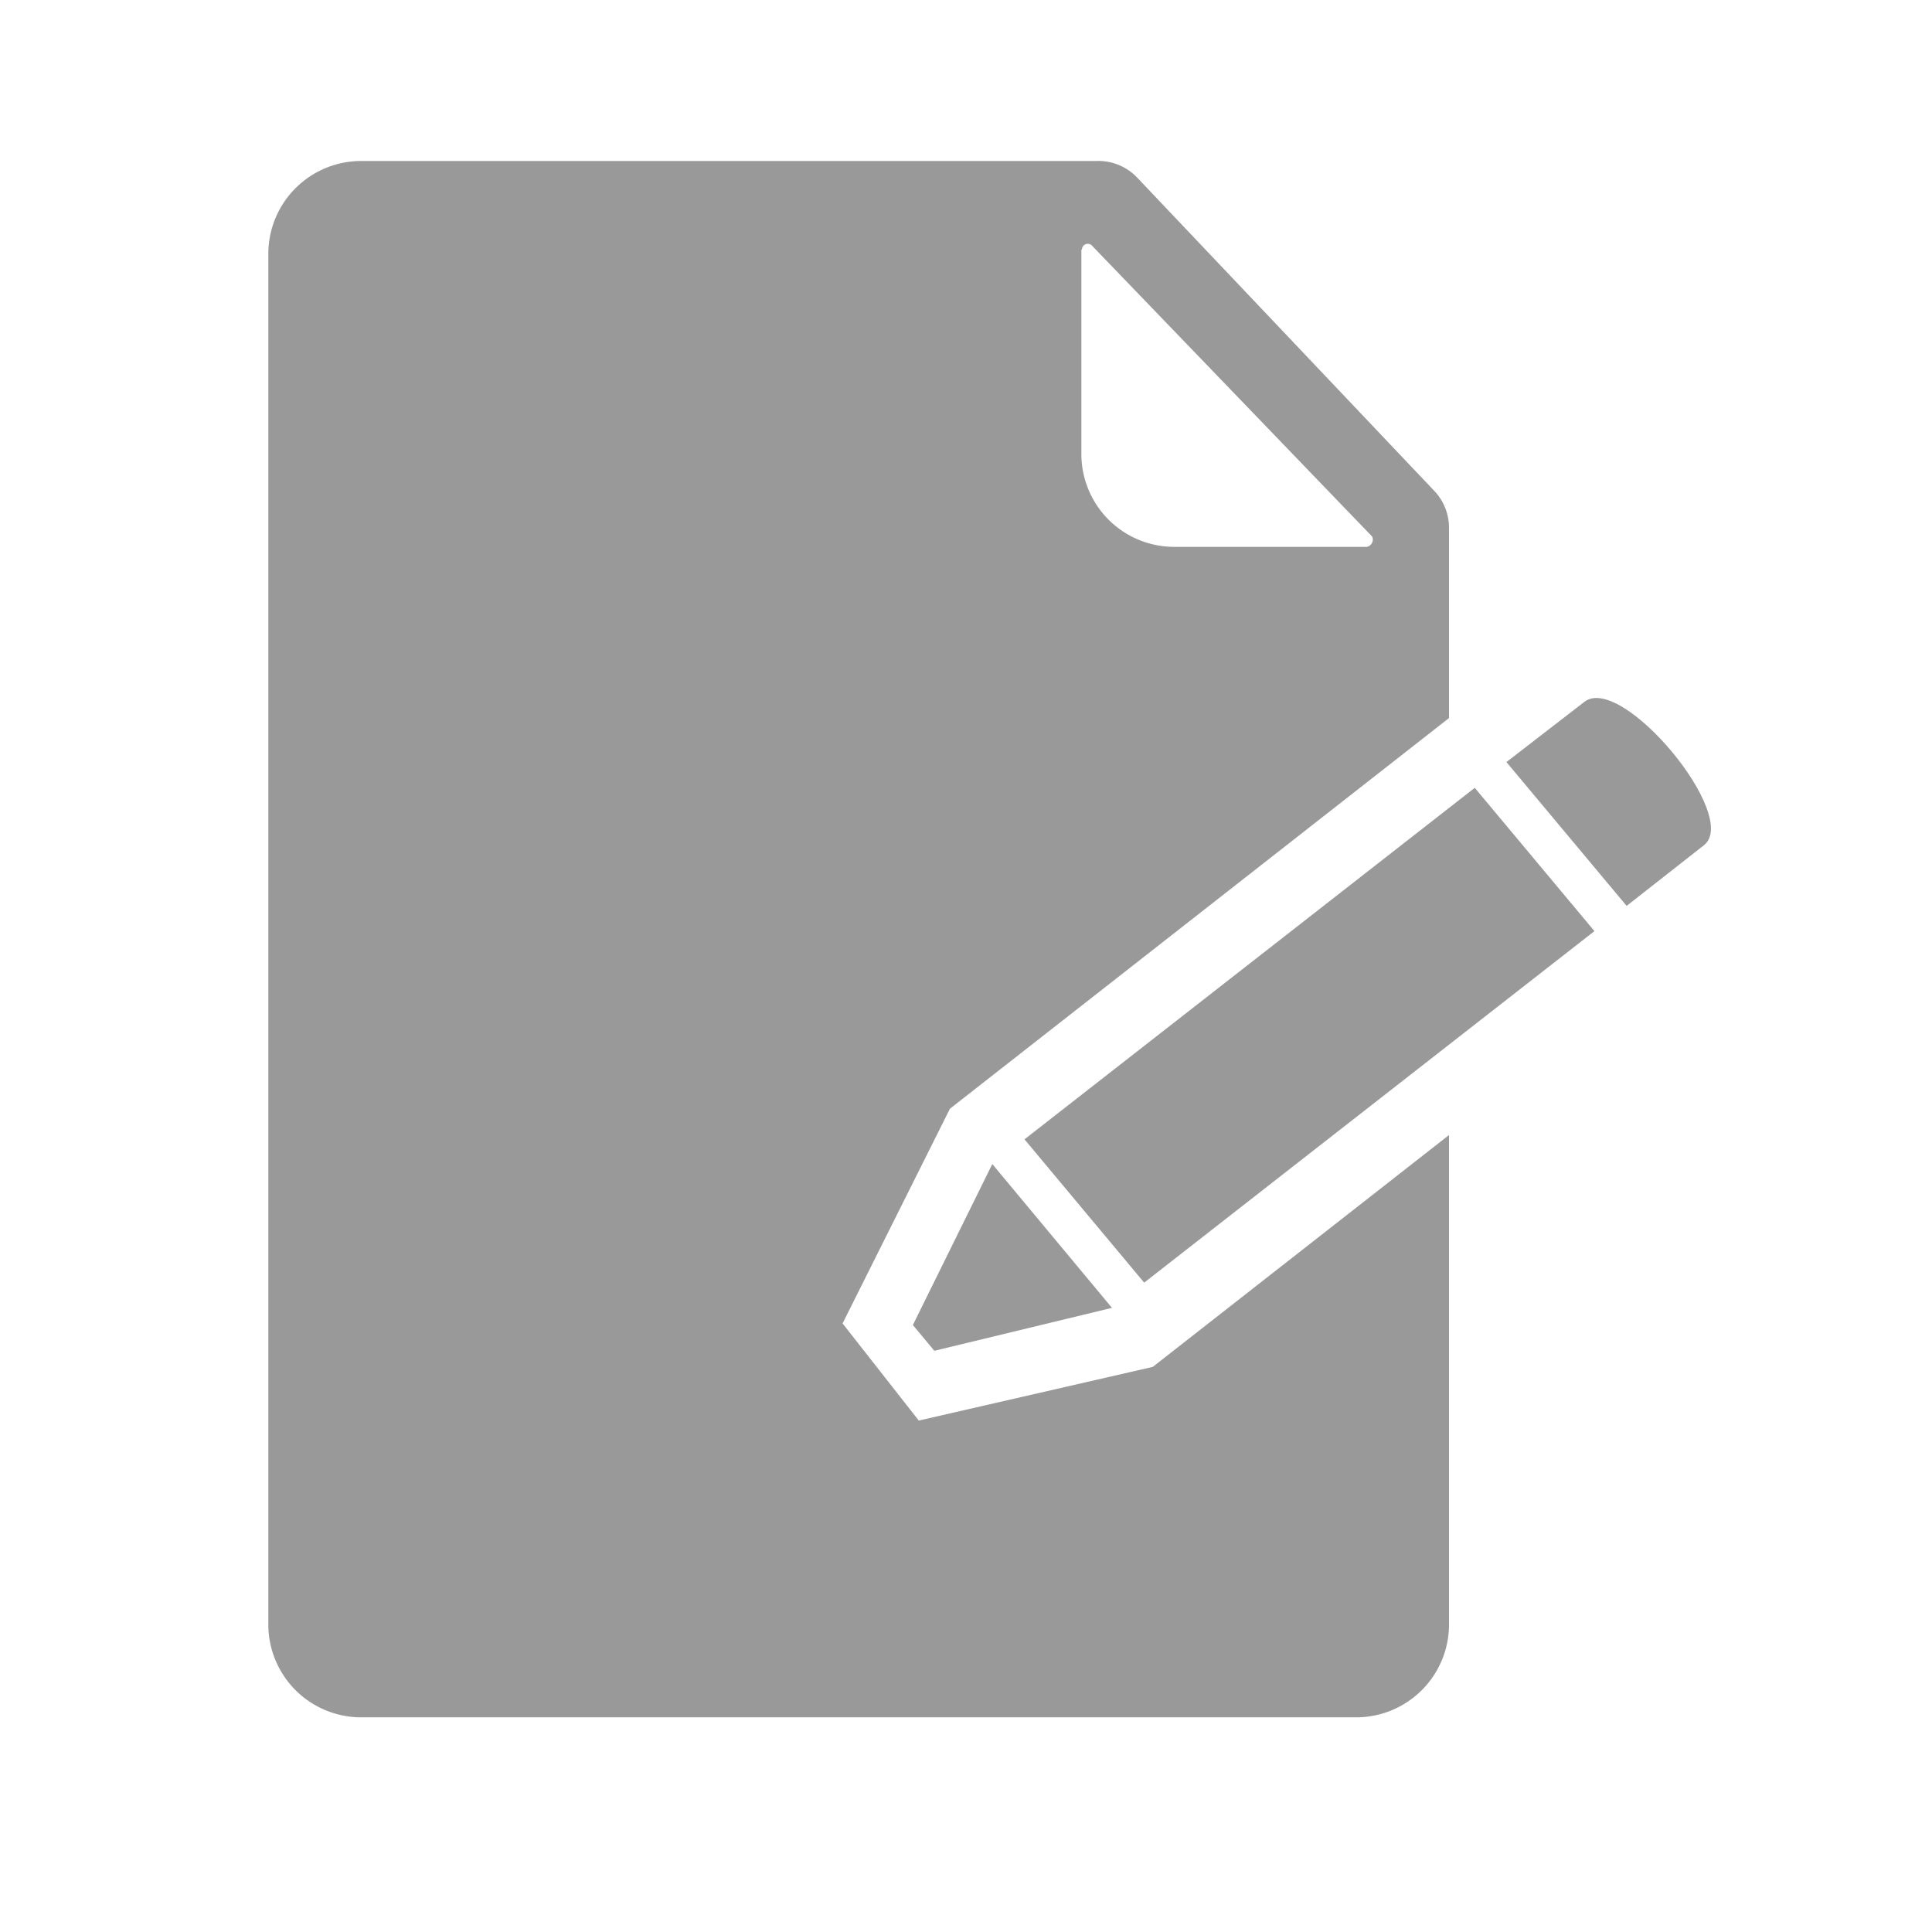
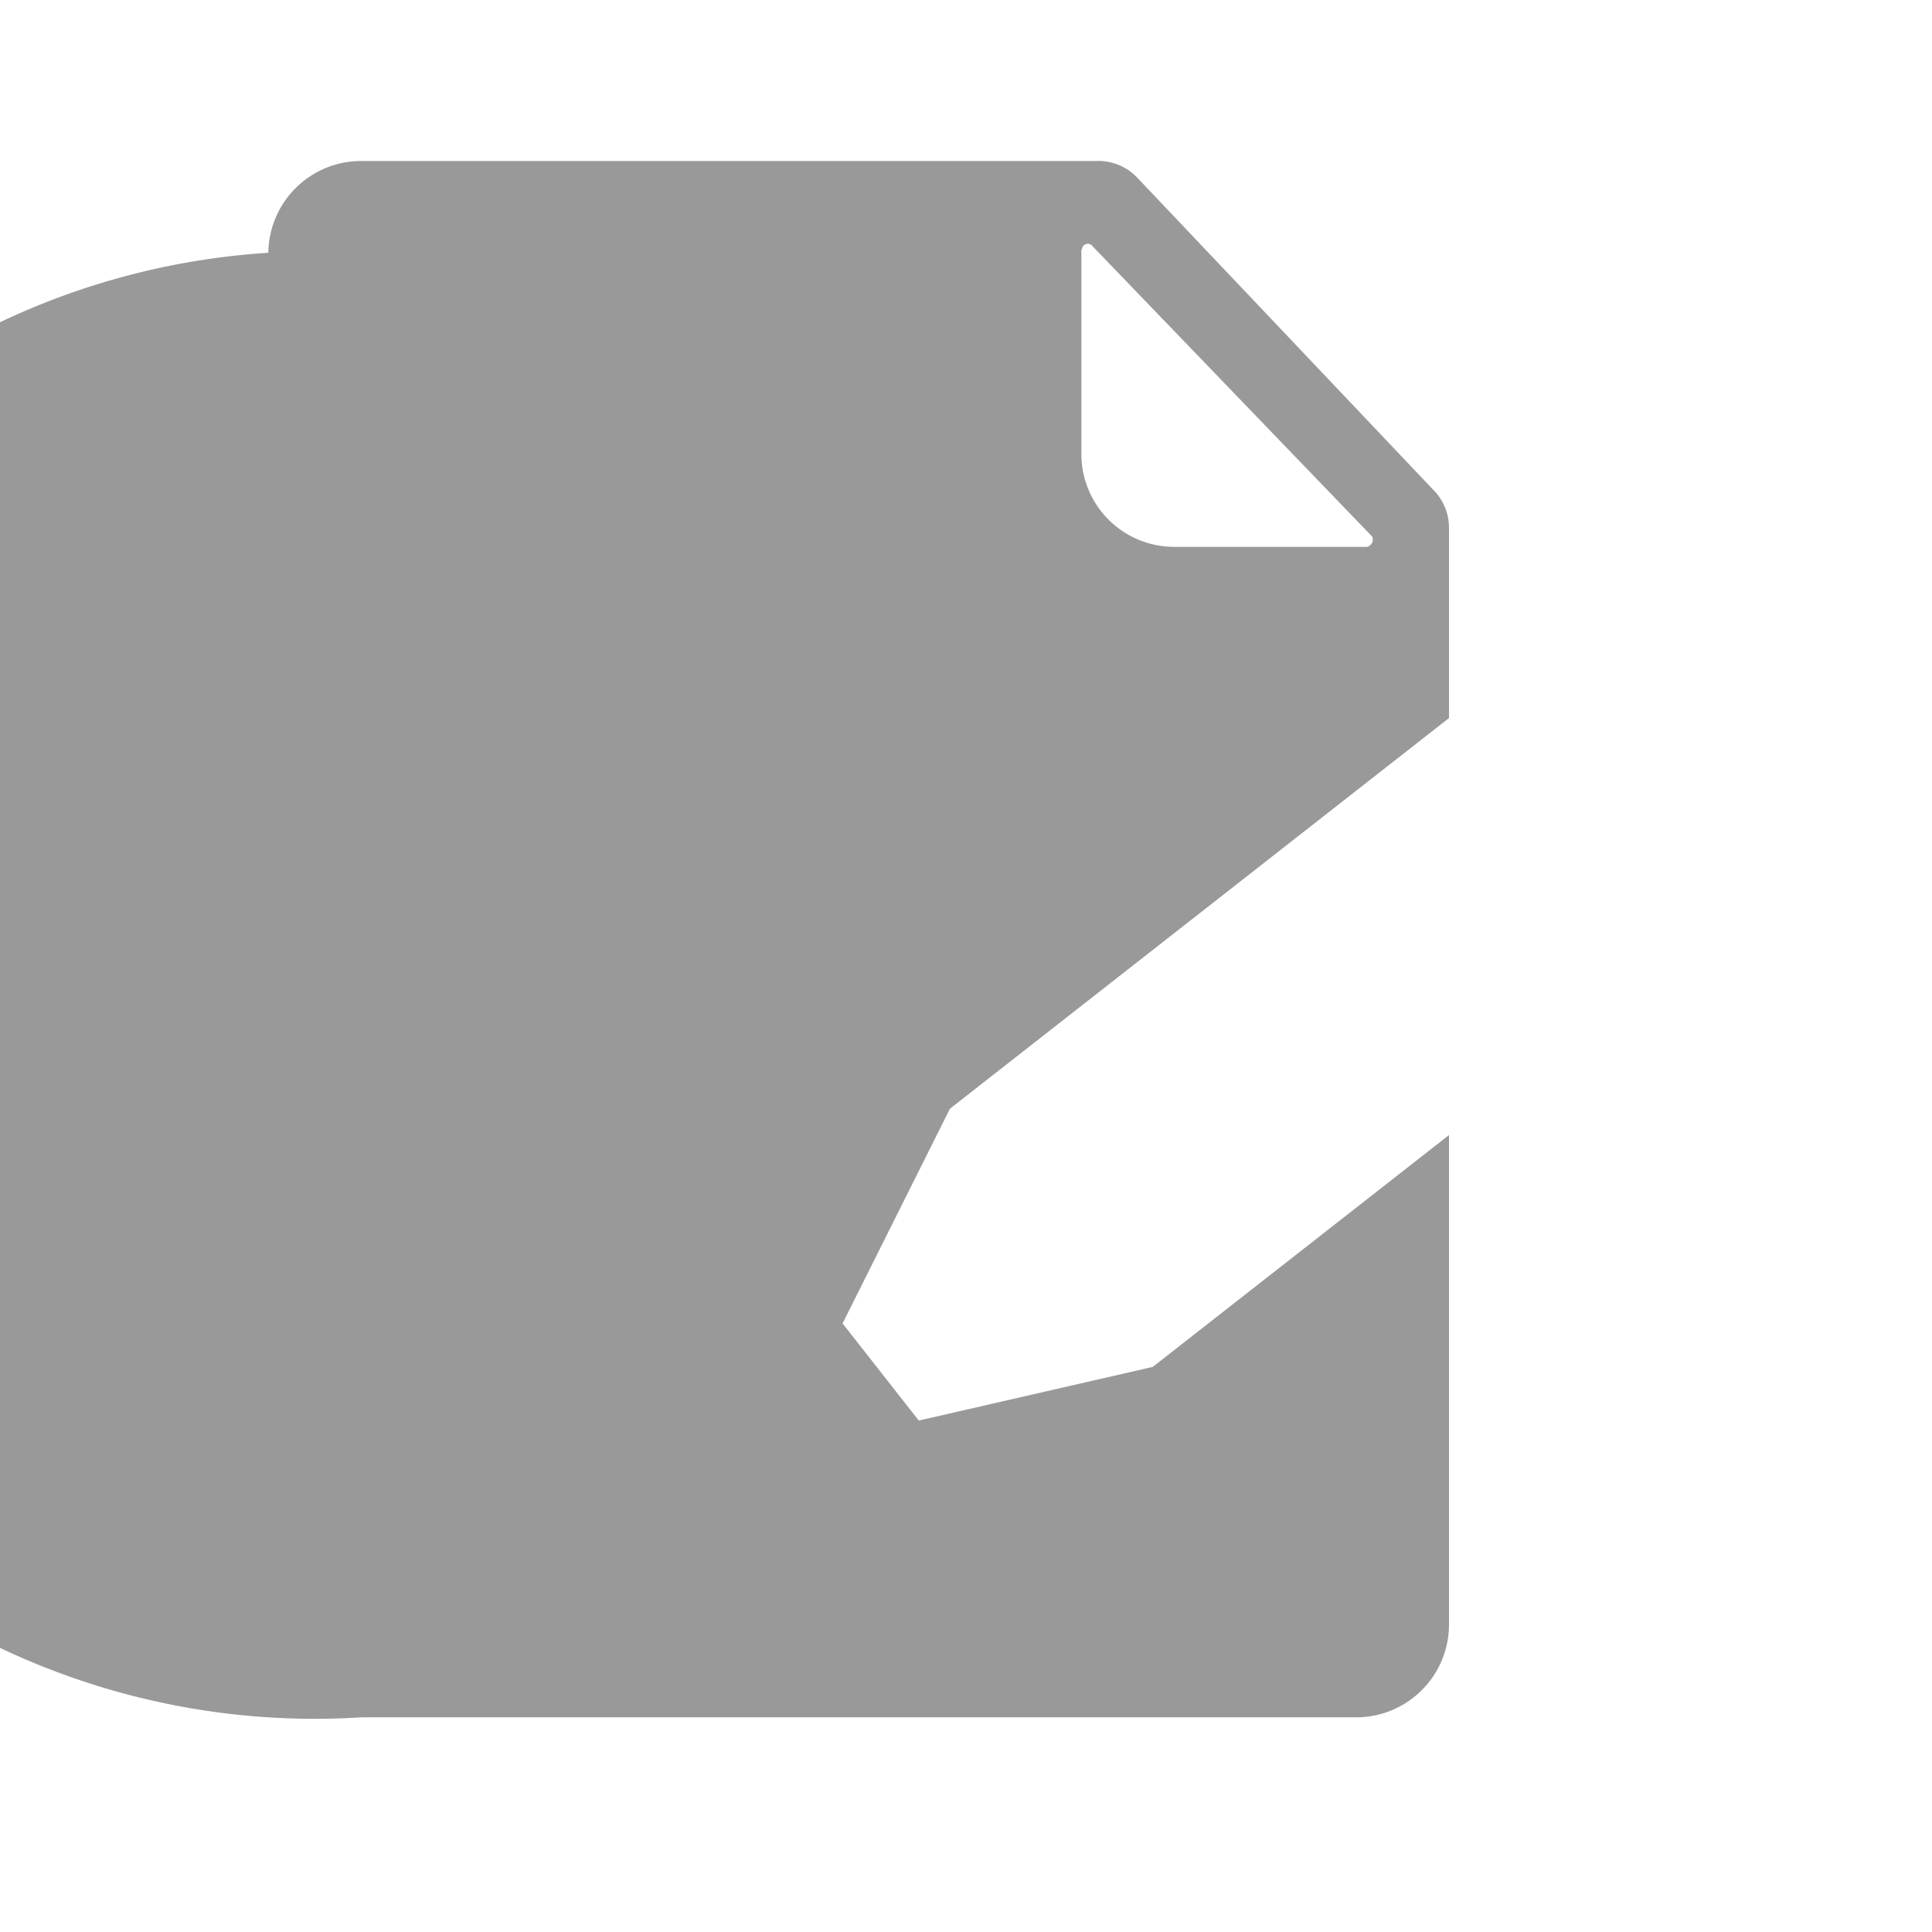
<svg xmlns="http://www.w3.org/2000/svg" viewBox="0 0 36 36">
  <defs>
    <style>.cls-1{fill:#999}.cls-2{fill:#999}</style>
  </defs>
-   <path id="icon-colour-blue" class="cls-1" d="M21.48 25.47l-4.36 1-1.42-1.81 2-4 9.3-7.28V9.84a1 1 0 0 0-.29-.71L21.2 3.32a1 1 0 0 0-.78-.32H6.73A1.73 1.73 0 0 0 5 4.71v25.58A1.73 1.73 0 0 0 6.73 32h18.54A1.73 1.73 0 0 0 27 30.29v-9.14zM20.16 4.65a.11.11 0 0 1 .2-.06L25.57 10a.14.14 0 0 1-.1.19h-3.59a1.73 1.73 0 0 1-1.73-1.71V4.65z" />
-   <path id="icon-colour-charcoal" class="cls-2" d="M29.71 17.35l-8.39 6.55-2.23-2.67 8.39-6.55zm.6-.47l1.44-1.13c.69-.54-1.54-3.22-2.23-2.67l-1.45 1.12zm-12.9 8.29l3.31-.8-2.23-2.68-1.48 3z" />
+   <path id="icon-colour-blue" class="cls-1" d="M21.48 25.47l-4.36 1-1.42-1.81 2-4 9.3-7.28V9.84a1 1 0 0 0-.29-.71L21.2 3.32a1 1 0 0 0-.78-.32H6.73A1.73 1.73 0 0 0 5 4.71A1.73 1.73 0 0 0 6.73 32h18.54A1.73 1.73 0 0 0 27 30.29v-9.14zM20.16 4.65a.11.11 0 0 1 .2-.06L25.57 10a.14.14 0 0 1-.1.19h-3.59a1.73 1.73 0 0 1-1.73-1.71V4.65z" />
</svg>